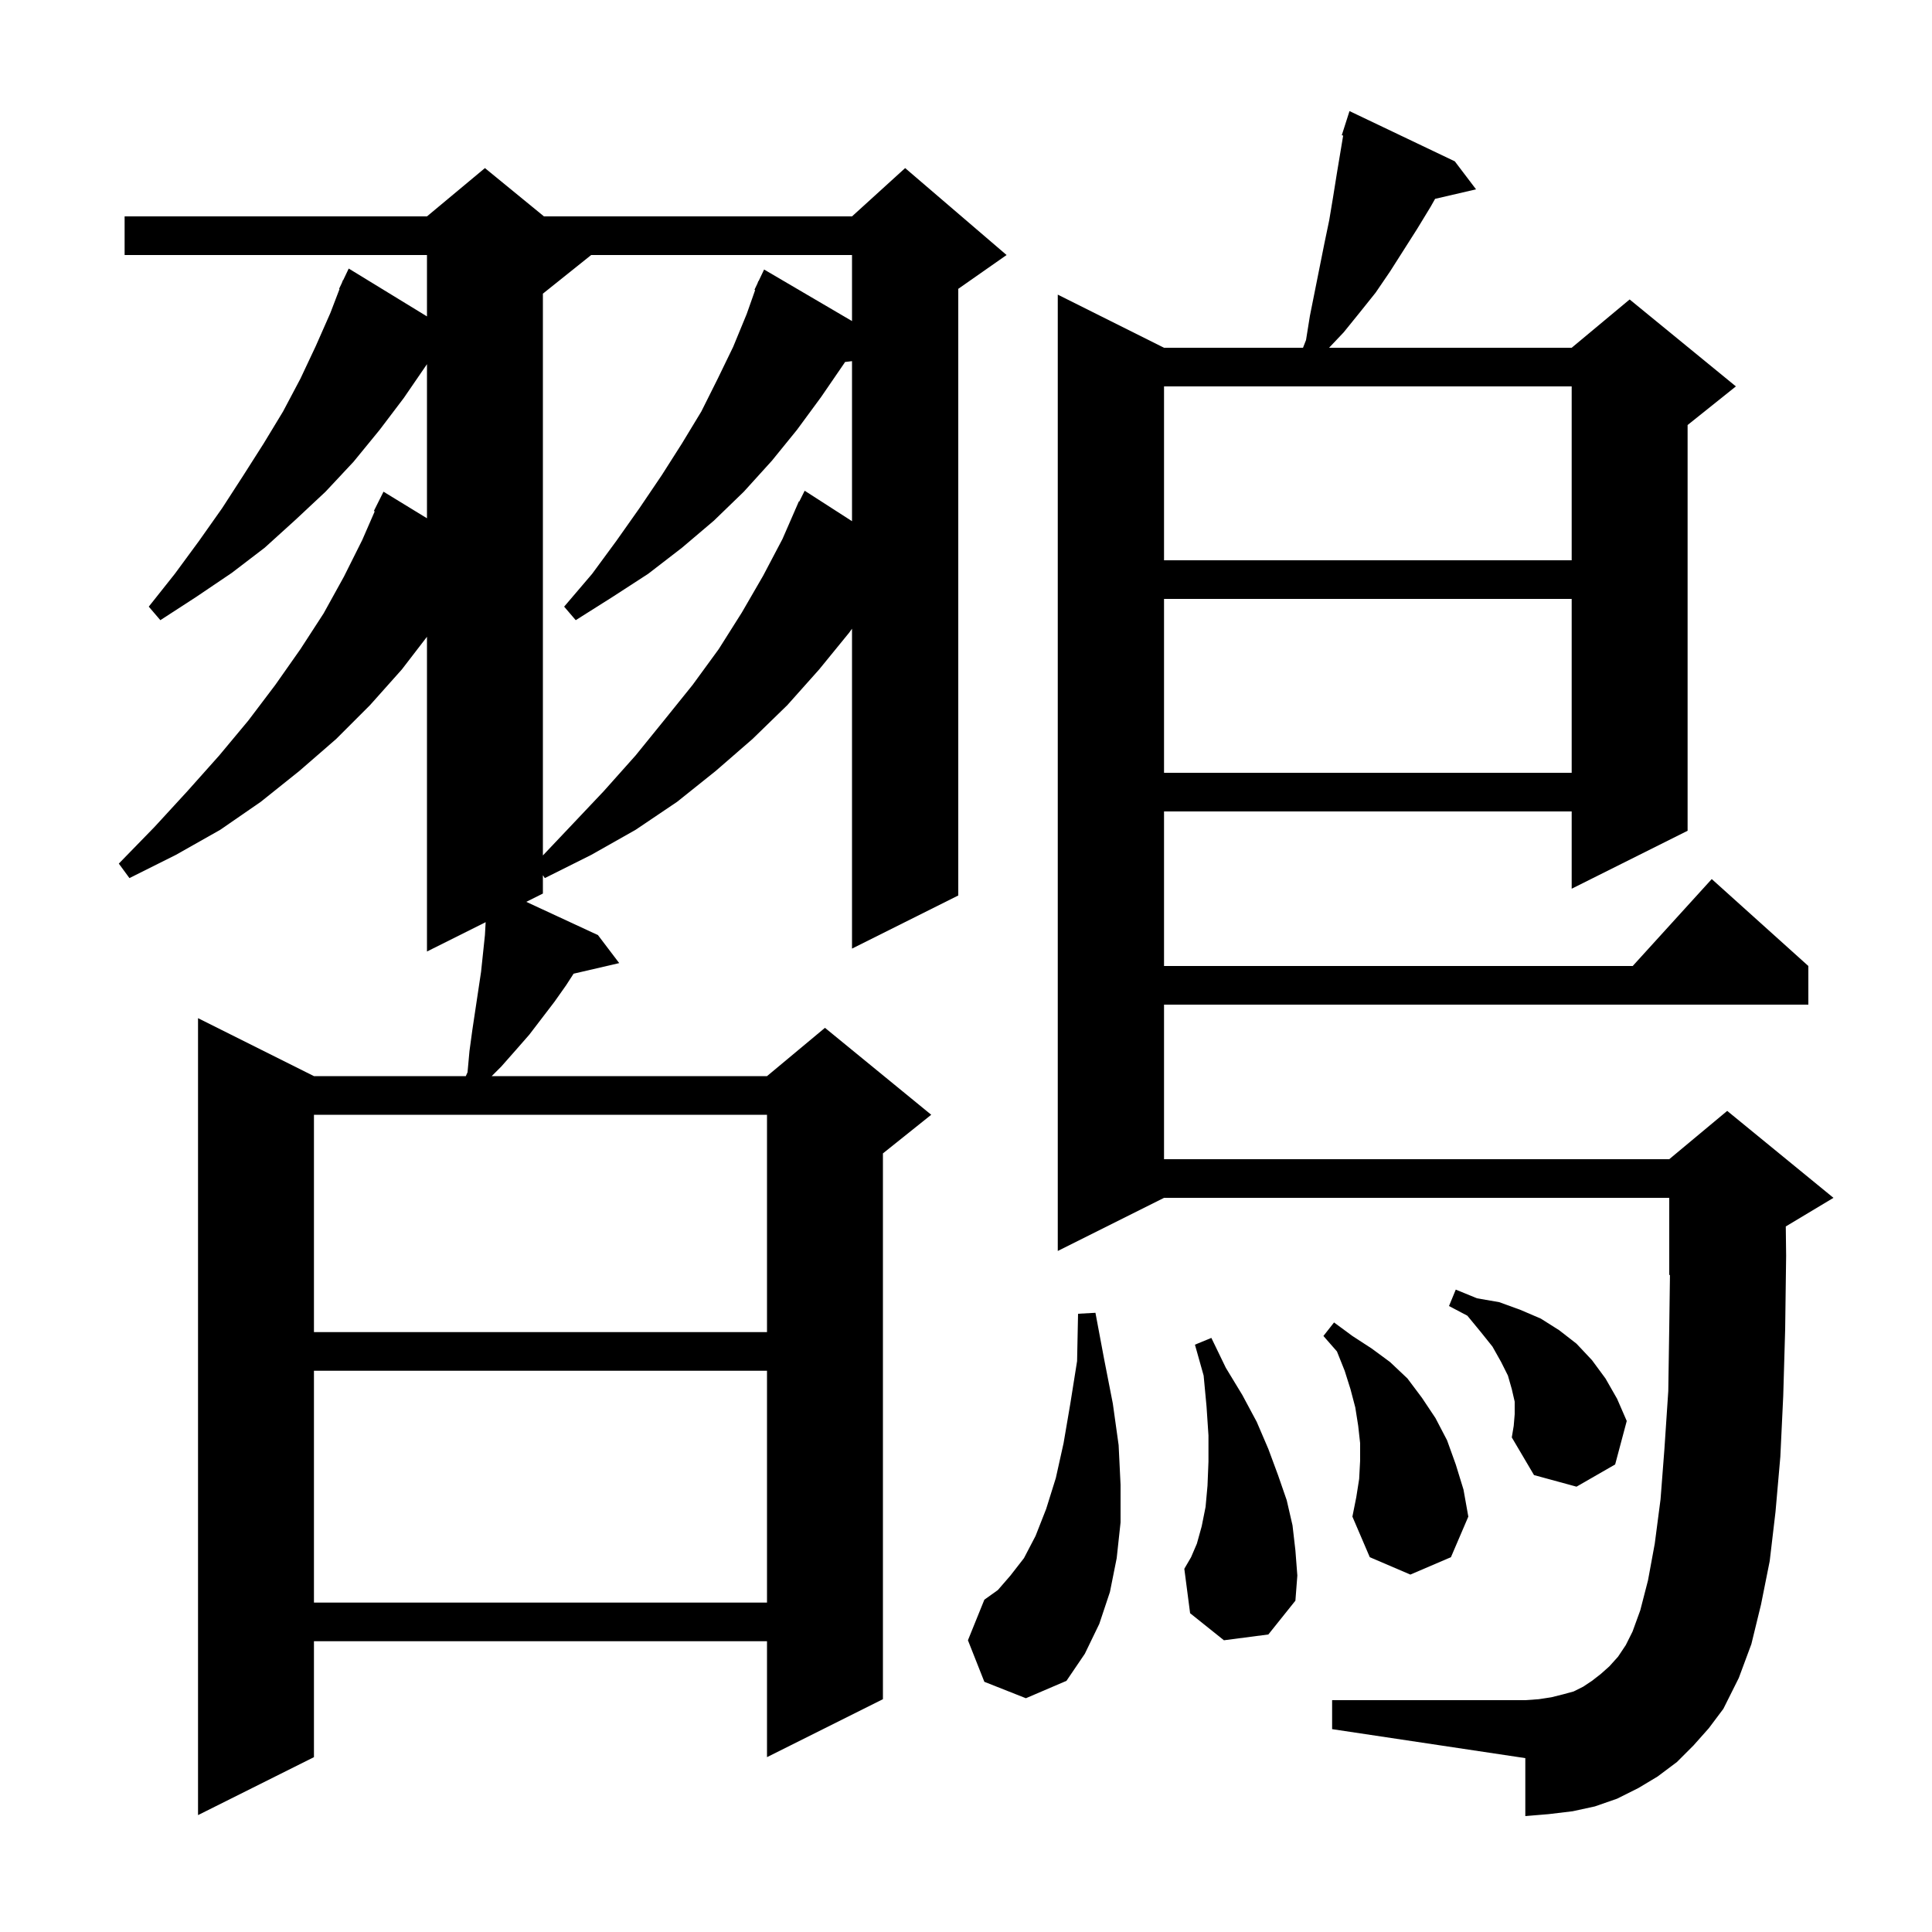
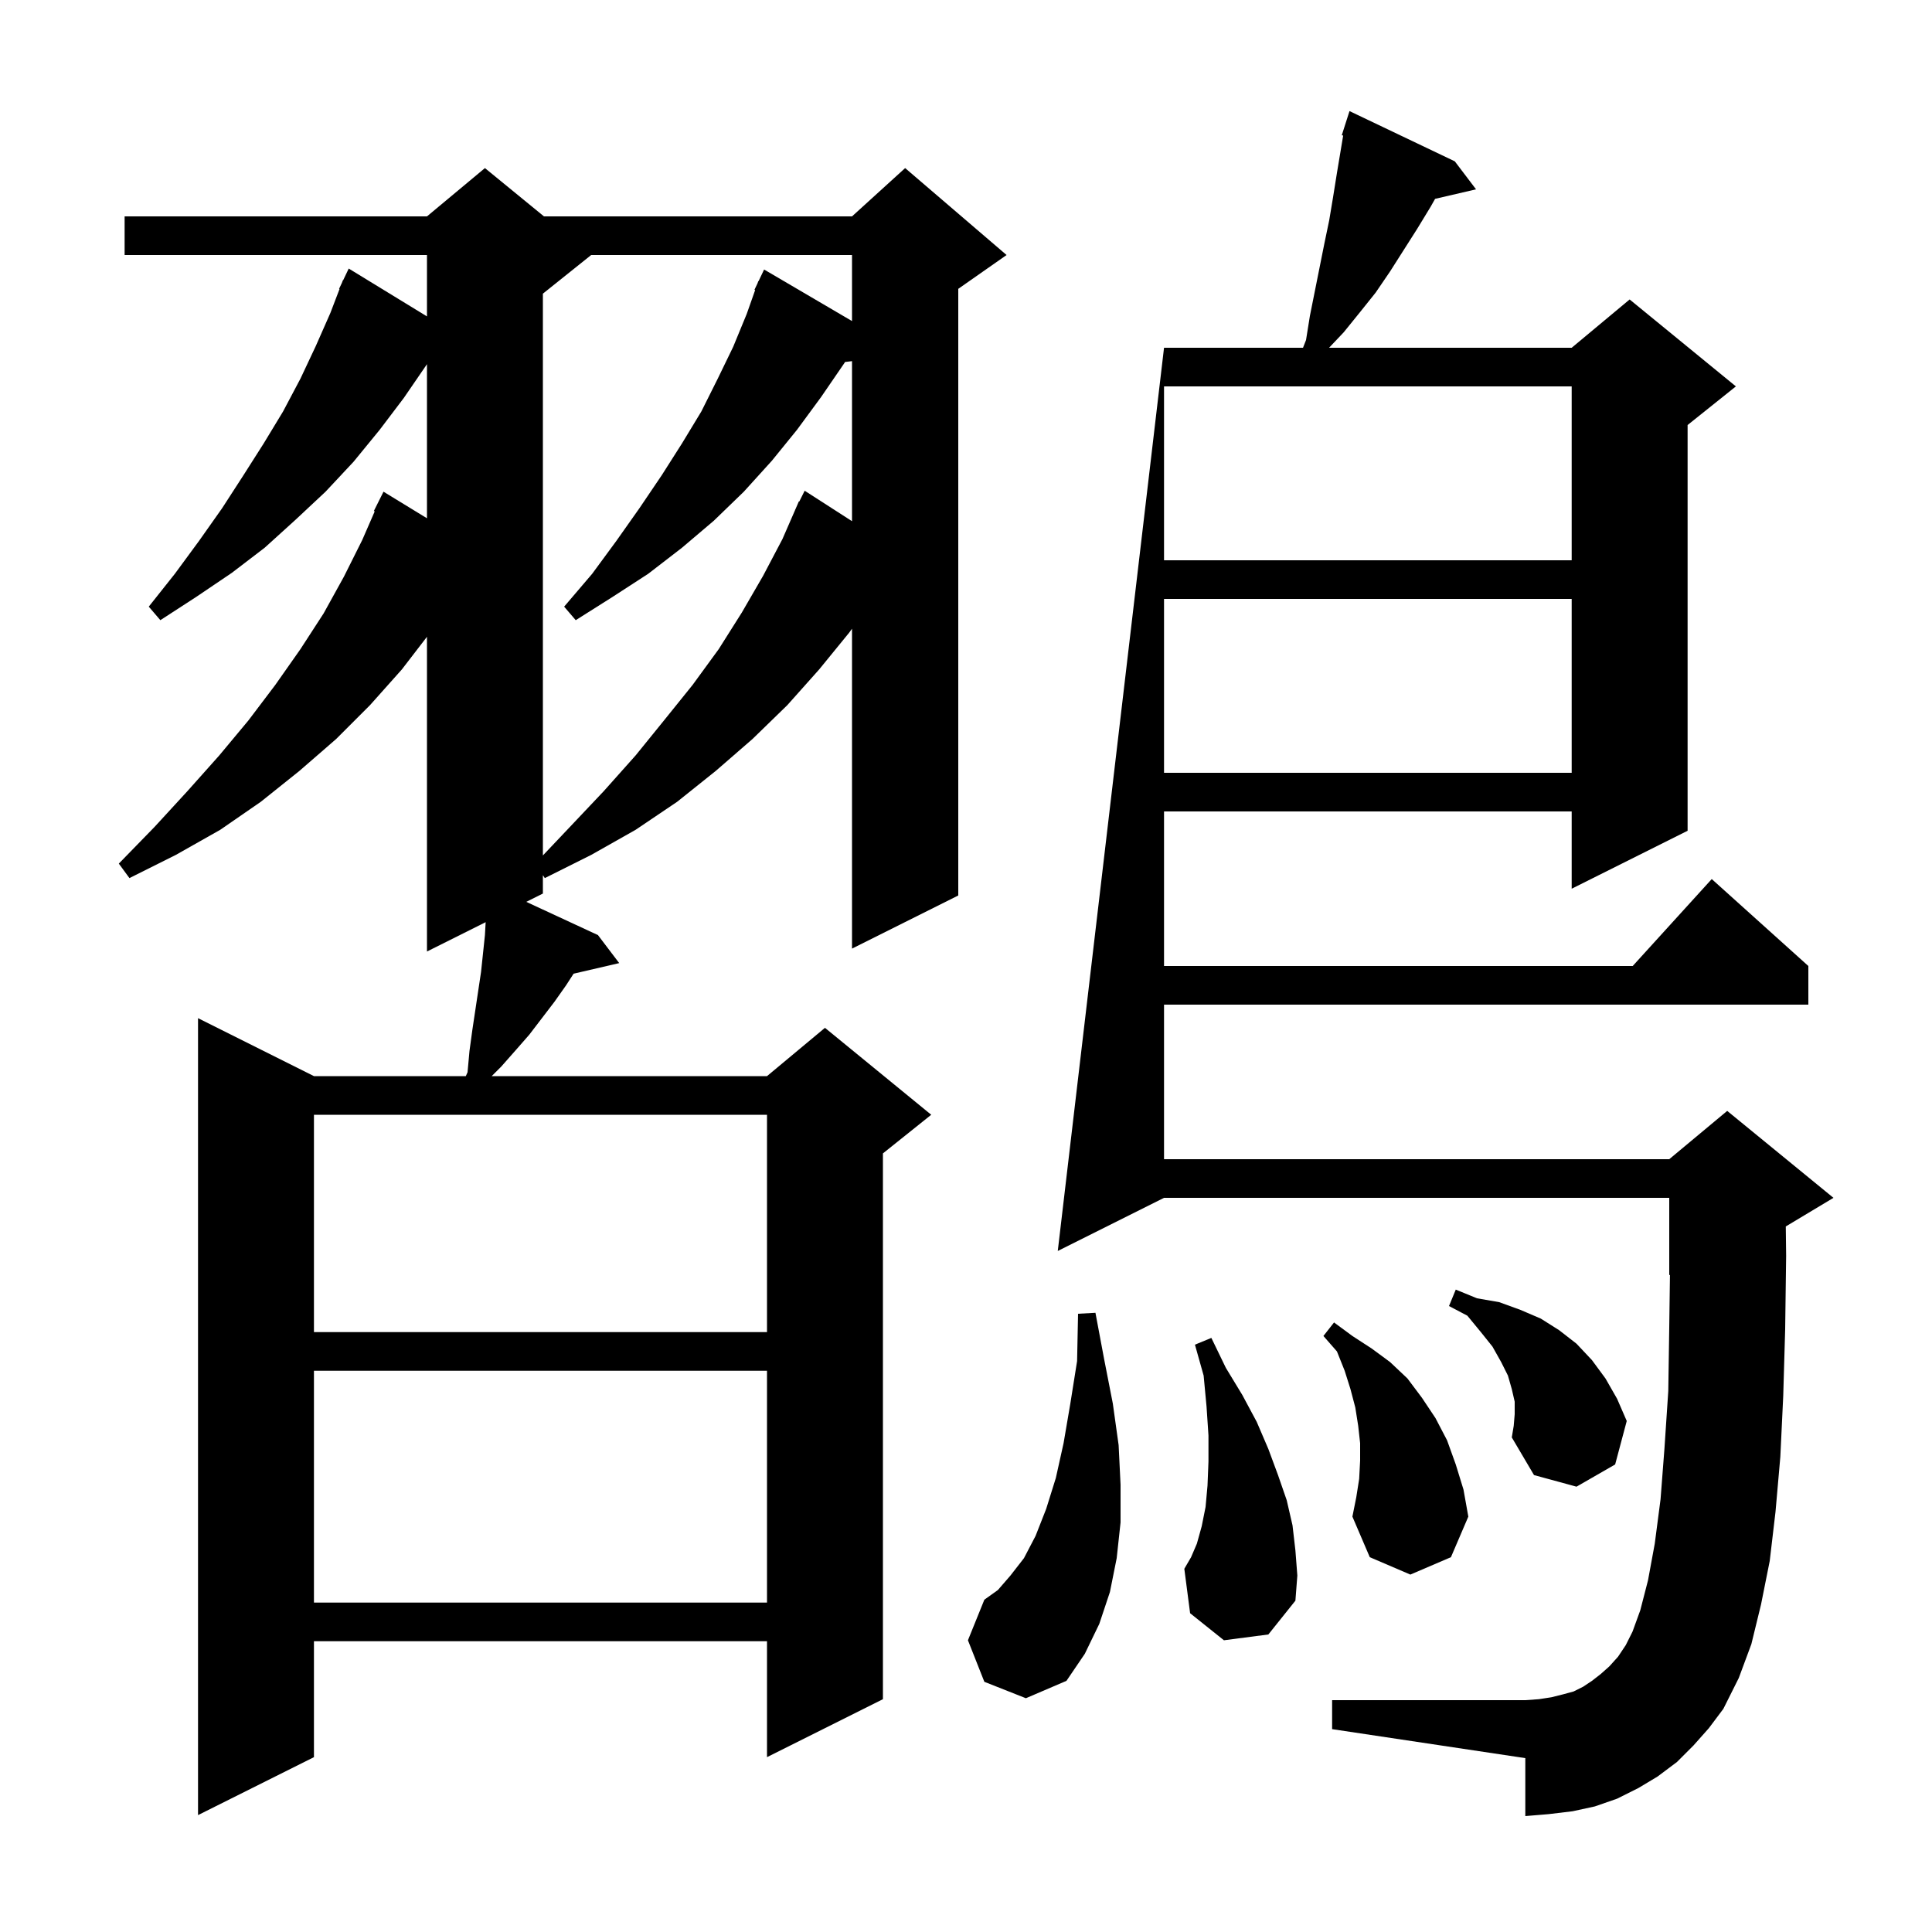
<svg xmlns="http://www.w3.org/2000/svg" version="1.1" baseProfile="full" viewBox="0 0 200 200" width="200" height="200">
  <g fill="currentColor">
-     <path d="M 104.2 26.4 L 99.2 29.9 L 99.2 92.7 L 88.2 98.2 L 88.2 65.086 L 87.9 65.5 L 84.8 69.3 L 81.5 73.0 L 77.9 76.5 L 74.1 79.8 L 70.1 83.0 L 65.8 85.9 L 61.2 88.5 L 56.4 90.9 L 56.2 90.6 L 56.2 92.5 L 54.48 93.36 L 61.9 96.8 L 64.1 99.7 L 59.379 100.796 L 58.6 102.0 L 57.4 103.7 L 54.8 107.1 L 53.4 108.7 L 51.9 110.4 L 50.9 111.4 L 79.4 111.4 L 85.4 106.4 L 96.4 115.4 L 91.4 119.4 L 91.4 175.9 L 79.4 181.9 L 79.4 169.9 L 32.5 169.9 L 32.5 181.9 L 20.5 187.9 L 20.5 105.4 L 32.5 111.4 L 48.22 111.4 L 48.4 111.0 L 48.6 108.8 L 48.9 106.6 L 49.8 100.6 L 50.2 96.8 L 50.274 95.463 L 44.2 98.5 L 44.2 65.92 L 41.6 69.3 L 38.3 73.0 L 34.8 76.5 L 31.0 79.8 L 27.0 83.0 L 22.8 85.9 L 18.2 88.5 L 13.4 90.9 L 12.3 89.4 L 16.0 85.6 L 19.4 81.9 L 22.7 78.2 L 25.7 74.6 L 28.5 70.9 L 31.1 67.2 L 33.5 63.5 L 35.6 59.7 L 37.5 55.9 L 38.792 52.935 L 38.7 52.9 L 39.7 50.9 L 44.2 53.652 L 44.2 37.7 L 41.8 41.2 L 39.3 44.5 L 36.6 47.8 L 33.7 50.9 L 30.6 53.8 L 27.4 56.7 L 24.0 59.3 L 20.3 61.8 L 16.6 64.2 L 15.4 62.8 L 18.1 59.4 L 20.6 56.0 L 23.0 52.6 L 25.2 49.2 L 27.3 45.9 L 29.3 42.6 L 31.1 39.2 L 32.7 35.8 L 34.2 32.4 L 35.149 29.918 L 35.1 29.9 L 35.384 29.304 L 35.5 29.0 L 35.523 29.011 L 36.1 27.8 L 44.2 32.754 L 44.2 26.4 L 12.9 26.4 L 12.9 22.4 L 44.2 22.4 L 50.2 17.4 L 56.311 22.4 L 88.2 22.4 L 93.7 17.4 Z M 175.3 180.7 L 173.6 182.4 L 171.6 183.9 L 169.6 185.1 L 167.4 186.2 L 165.1 187.0 L 162.8 187.5 L 160.3 187.8 L 157.9 188.0 L 157.9 182.0 L 137.9 179.0 L 137.9 176.0 L 157.9 176.0 L 159.3 175.9 L 160.6 175.7 L 161.8 175.4 L 162.9 175.1 L 163.9 174.6 L 164.8 174.0 L 165.7 173.3 L 166.6 172.5 L 167.5 171.5 L 168.3 170.3 L 169.0 168.9 L 169.8 166.7 L 170.6 163.6 L 171.3 159.8 L 171.9 155.2 L 172.3 150.0 L 172.7 144.0 L 172.8 137.4 L 172.873 131.969 L 172.8 132.0 L 172.8 124.0 L 120.5 124.0 L 109.5 129.5 L 109.5 30.5 L 120.5 36.0 L 134.887 36.0 L 135.2 35.2 L 135.6 32.7 L 137.1 25.2 L 137.6 22.8 L 138.0 20.4 L 138.4 17.9 L 139.044 14.033 L 138.9 14.0 L 139.7 11.5 L 150.6 16.7 L 152.8 19.6 L 148.561 20.584 L 148.1 21.4 L 146.7 23.7 L 143.9 28.1 L 142.4 30.3 L 140.8 32.3 L 139.1 34.4 L 137.584 36.0 L 162.7 36.0 L 168.7 31.0 L 179.7 40.0 L 174.7 44.0 L 174.7 86.0 L 162.7 92.0 L 162.7 84.0 L 120.5 84.0 L 120.5 100.0 L 169.018 100.0 L 177.2 91.0 L 187.2 100.0 L 187.2 104.0 L 120.5 104.0 L 120.5 120.0 L 172.8 120.0 L 178.8 115.0 L 189.8 124.0 L 184.863 126.962 L 184.9 130.0 L 184.8 137.6 L 184.6 144.5 L 184.3 150.8 L 183.8 156.5 L 183.2 161.6 L 182.3 166.1 L 181.3 170.2 L 180.0 173.7 L 178.4 176.9 L 176.9 178.9 Z M 101.9 174.1 L 100.2 169.8 L 101.9 165.6 L 103.3 164.6 L 104.6 163.1 L 106.0 161.3 L 107.2 159.0 L 108.3 156.2 L 109.3 153.0 L 110.1 149.4 L 110.8 145.3 L 111.5 140.9 L 111.6 136.0 L 113.4 135.9 L 114.3 140.7 L 115.2 145.3 L 115.8 149.6 L 116.0 153.7 L 116.0 157.6 L 115.6 161.3 L 114.9 164.8 L 113.8 168.1 L 112.3 171.2 L 110.4 174.0 L 106.2 175.8 Z M 32.5 141.9 L 32.5 165.9 L 79.4 165.9 L 79.4 141.9 Z M 126.7 169.8 L 123.2 167.0 L 122.6 162.4 L 123.3 161.2 L 123.9 159.8 L 124.4 158.0 L 124.8 156.0 L 125.0 153.8 L 125.1 151.3 L 125.1 148.6 L 124.9 145.6 L 124.6 142.4 L 123.7 139.2 L 125.4 138.5 L 126.9 141.6 L 128.6 144.4 L 130.1 147.2 L 131.3 150.0 L 132.3 152.7 L 133.2 155.3 L 133.8 157.9 L 134.1 160.5 L 134.3 163.1 L 134.1 165.7 L 131.3 169.2 Z M 140.7 153.1 L 140.8 151.2 L 140.8 149.4 L 140.6 147.6 L 140.3 145.7 L 139.8 143.8 L 139.2 141.9 L 138.4 139.9 L 137.0 138.3 L 138.1 136.9 L 140.0 138.3 L 142.0 139.6 L 143.9 141.0 L 145.7 142.7 L 147.2 144.7 L 148.6 146.8 L 149.8 149.1 L 150.7 151.6 L 151.5 154.2 L 152.0 157.0 L 150.2 161.2 L 146.0 163.0 L 141.8 161.2 L 140.0 157.0 L 140.4 155.0 Z M 156.8 146.4 L 156.8 145.1 L 156.5 143.8 L 156.1 142.4 L 155.4 141.0 L 154.5 139.4 L 153.3 137.9 L 151.9 136.2 L 150.0 135.2 L 150.7 133.5 L 152.9 134.4 L 155.2 134.8 L 157.4 135.6 L 159.5 136.5 L 161.4 137.7 L 163.2 139.1 L 164.8 140.8 L 166.2 142.7 L 167.4 144.8 L 168.4 147.1 L 167.2 151.6 L 163.2 153.9 L 158.8 152.7 L 156.5 148.8 L 156.7 147.6 Z M 32.5 115.4 L 32.5 137.9 L 79.4 137.9 L 79.4 115.4 Z M 61.2 26.4 L 56.2 30.4 L 56.2 88.556 L 59.0 85.6 L 62.5 81.9 L 65.8 78.2 L 68.8 74.5 L 71.7 70.9 L 74.4 67.2 L 76.8 63.4 L 79.0 59.6 L 81.0 55.8 L 82.307 52.803 L 82.3 52.8 L 82.36 52.68 L 82.7 51.9 L 82.74 51.92 L 83.3 50.8 L 88.2 53.953 L 88.2 37.386 L 87.474 37.474 L 87.4 37.6 L 85.0 41.1 L 82.5 44.5 L 79.9 47.7 L 77.0 50.9 L 73.9 53.9 L 70.6 56.7 L 67.1 59.4 L 63.4 61.8 L 59.6 64.2 L 58.4 62.8 L 61.3 59.4 L 63.8 56.0 L 66.2 52.6 L 68.5 49.2 L 70.6 45.9 L 72.6 42.6 L 74.3 39.2 L 75.9 35.9 L 77.3 32.5 L 78.173 30.026 L 78.1 30.0 L 78.418 29.332 L 78.5 29.1 L 78.524 29.11 L 79.1 27.9 L 88.2 33.237 L 88.2 26.4 Z M 120.5 62.0 L 120.5 80.0 L 162.7 80.0 L 162.7 62.0 Z M 120.5 40.0 L 120.5 58.0 L 162.7 58.0 L 162.7 40.0 Z " />
+     <path d="M 104.2 26.4 L 99.2 29.9 L 99.2 92.7 L 88.2 98.2 L 88.2 65.086 L 87.9 65.5 L 84.8 69.3 L 81.5 73.0 L 77.9 76.5 L 74.1 79.8 L 70.1 83.0 L 65.8 85.9 L 61.2 88.5 L 56.4 90.9 L 56.2 90.6 L 56.2 92.5 L 54.48 93.36 L 61.9 96.8 L 64.1 99.7 L 59.379 100.796 L 58.6 102.0 L 57.4 103.7 L 54.8 107.1 L 53.4 108.7 L 51.9 110.4 L 50.9 111.4 L 79.4 111.4 L 85.4 106.4 L 96.4 115.4 L 91.4 119.4 L 91.4 175.9 L 79.4 181.9 L 79.4 169.9 L 32.5 169.9 L 32.5 181.9 L 20.5 187.9 L 20.5 105.4 L 32.5 111.4 L 48.22 111.4 L 48.4 111.0 L 48.6 108.8 L 48.9 106.6 L 49.8 100.6 L 50.2 96.8 L 50.274 95.463 L 44.2 98.5 L 44.2 65.92 L 41.6 69.3 L 38.3 73.0 L 34.8 76.5 L 31.0 79.8 L 27.0 83.0 L 22.8 85.9 L 18.2 88.5 L 13.4 90.9 L 12.3 89.4 L 16.0 85.6 L 19.4 81.9 L 22.7 78.2 L 25.7 74.6 L 28.5 70.9 L 31.1 67.2 L 33.5 63.5 L 35.6 59.7 L 37.5 55.9 L 38.792 52.935 L 38.7 52.9 L 39.7 50.9 L 44.2 53.652 L 44.2 37.7 L 41.8 41.2 L 39.3 44.5 L 36.6 47.8 L 33.7 50.9 L 30.6 53.8 L 27.4 56.7 L 24.0 59.3 L 20.3 61.8 L 16.6 64.2 L 15.4 62.8 L 18.1 59.4 L 20.6 56.0 L 23.0 52.6 L 25.2 49.2 L 27.3 45.9 L 29.3 42.6 L 31.1 39.2 L 32.7 35.8 L 34.2 32.4 L 35.149 29.918 L 35.1 29.9 L 35.384 29.304 L 35.5 29.0 L 35.523 29.011 L 36.1 27.8 L 44.2 32.754 L 44.2 26.4 L 12.9 26.4 L 12.9 22.4 L 44.2 22.4 L 50.2 17.4 L 56.311 22.4 L 88.2 22.4 L 93.7 17.4 Z M 175.3 180.7 L 173.6 182.4 L 171.6 183.9 L 169.6 185.1 L 167.4 186.2 L 165.1 187.0 L 162.8 187.5 L 160.3 187.8 L 157.9 188.0 L 157.9 182.0 L 137.9 179.0 L 137.9 176.0 L 157.9 176.0 L 159.3 175.9 L 160.6 175.7 L 161.8 175.4 L 162.9 175.1 L 163.9 174.6 L 164.8 174.0 L 165.7 173.3 L 166.6 172.5 L 167.5 171.5 L 168.3 170.3 L 169.0 168.9 L 169.8 166.7 L 170.6 163.6 L 171.3 159.8 L 171.9 155.2 L 172.3 150.0 L 172.7 144.0 L 172.8 137.4 L 172.873 131.969 L 172.8 132.0 L 172.8 124.0 L 120.5 124.0 L 109.5 129.5 L 120.5 36.0 L 134.887 36.0 L 135.2 35.2 L 135.6 32.7 L 137.1 25.2 L 137.6 22.8 L 138.0 20.4 L 138.4 17.9 L 139.044 14.033 L 138.9 14.0 L 139.7 11.5 L 150.6 16.7 L 152.8 19.6 L 148.561 20.584 L 148.1 21.4 L 146.7 23.7 L 143.9 28.1 L 142.4 30.3 L 140.8 32.3 L 139.1 34.4 L 137.584 36.0 L 162.7 36.0 L 168.7 31.0 L 179.7 40.0 L 174.7 44.0 L 174.7 86.0 L 162.7 92.0 L 162.7 84.0 L 120.5 84.0 L 120.5 100.0 L 169.018 100.0 L 177.2 91.0 L 187.2 100.0 L 187.2 104.0 L 120.5 104.0 L 120.5 120.0 L 172.8 120.0 L 178.8 115.0 L 189.8 124.0 L 184.863 126.962 L 184.9 130.0 L 184.8 137.6 L 184.6 144.5 L 184.3 150.8 L 183.8 156.5 L 183.2 161.6 L 182.3 166.1 L 181.3 170.2 L 180.0 173.7 L 178.4 176.9 L 176.9 178.9 Z M 101.9 174.1 L 100.2 169.8 L 101.9 165.6 L 103.3 164.6 L 104.6 163.1 L 106.0 161.3 L 107.2 159.0 L 108.3 156.2 L 109.3 153.0 L 110.1 149.4 L 110.8 145.3 L 111.5 140.9 L 111.6 136.0 L 113.4 135.9 L 114.3 140.7 L 115.2 145.3 L 115.8 149.6 L 116.0 153.7 L 116.0 157.6 L 115.6 161.3 L 114.9 164.8 L 113.8 168.1 L 112.3 171.2 L 110.4 174.0 L 106.2 175.8 Z M 32.5 141.9 L 32.5 165.9 L 79.4 165.9 L 79.4 141.9 Z M 126.7 169.8 L 123.2 167.0 L 122.6 162.4 L 123.3 161.2 L 123.9 159.8 L 124.4 158.0 L 124.8 156.0 L 125.0 153.8 L 125.1 151.3 L 125.1 148.6 L 124.9 145.6 L 124.6 142.4 L 123.7 139.2 L 125.4 138.5 L 126.9 141.6 L 128.6 144.4 L 130.1 147.2 L 131.3 150.0 L 132.3 152.7 L 133.2 155.3 L 133.8 157.9 L 134.1 160.5 L 134.3 163.1 L 134.1 165.7 L 131.3 169.2 Z M 140.7 153.1 L 140.8 151.2 L 140.8 149.4 L 140.6 147.6 L 140.3 145.7 L 139.8 143.8 L 139.2 141.9 L 138.4 139.9 L 137.0 138.3 L 138.1 136.9 L 140.0 138.3 L 142.0 139.6 L 143.9 141.0 L 145.7 142.7 L 147.2 144.7 L 148.6 146.8 L 149.8 149.1 L 150.7 151.6 L 151.5 154.2 L 152.0 157.0 L 150.2 161.2 L 146.0 163.0 L 141.8 161.2 L 140.0 157.0 L 140.4 155.0 Z M 156.8 146.4 L 156.8 145.1 L 156.5 143.8 L 156.1 142.4 L 155.4 141.0 L 154.5 139.4 L 153.3 137.9 L 151.9 136.2 L 150.0 135.2 L 150.7 133.5 L 152.9 134.4 L 155.2 134.8 L 157.4 135.6 L 159.5 136.5 L 161.4 137.7 L 163.2 139.1 L 164.8 140.8 L 166.2 142.7 L 167.4 144.8 L 168.4 147.1 L 167.2 151.6 L 163.2 153.9 L 158.8 152.7 L 156.5 148.8 L 156.7 147.6 Z M 32.5 115.4 L 32.5 137.9 L 79.4 137.9 L 79.4 115.4 Z M 61.2 26.4 L 56.2 30.4 L 56.2 88.556 L 59.0 85.6 L 62.5 81.9 L 65.8 78.2 L 68.8 74.5 L 71.7 70.9 L 74.4 67.2 L 76.8 63.4 L 79.0 59.6 L 81.0 55.8 L 82.307 52.803 L 82.3 52.8 L 82.36 52.68 L 82.7 51.9 L 82.74 51.92 L 83.3 50.8 L 88.2 53.953 L 88.2 37.386 L 87.474 37.474 L 87.4 37.6 L 85.0 41.1 L 82.5 44.5 L 79.9 47.7 L 77.0 50.9 L 73.9 53.9 L 70.6 56.7 L 67.1 59.4 L 63.4 61.8 L 59.6 64.2 L 58.4 62.8 L 61.3 59.4 L 63.8 56.0 L 66.2 52.6 L 68.5 49.2 L 70.6 45.9 L 72.6 42.6 L 74.3 39.2 L 75.9 35.9 L 77.3 32.5 L 78.173 30.026 L 78.1 30.0 L 78.418 29.332 L 78.5 29.1 L 78.524 29.11 L 79.1 27.9 L 88.2 33.237 L 88.2 26.4 Z M 120.5 62.0 L 120.5 80.0 L 162.7 80.0 L 162.7 62.0 Z M 120.5 40.0 L 120.5 58.0 L 162.7 58.0 L 162.7 40.0 Z " />
  </g>
</svg>